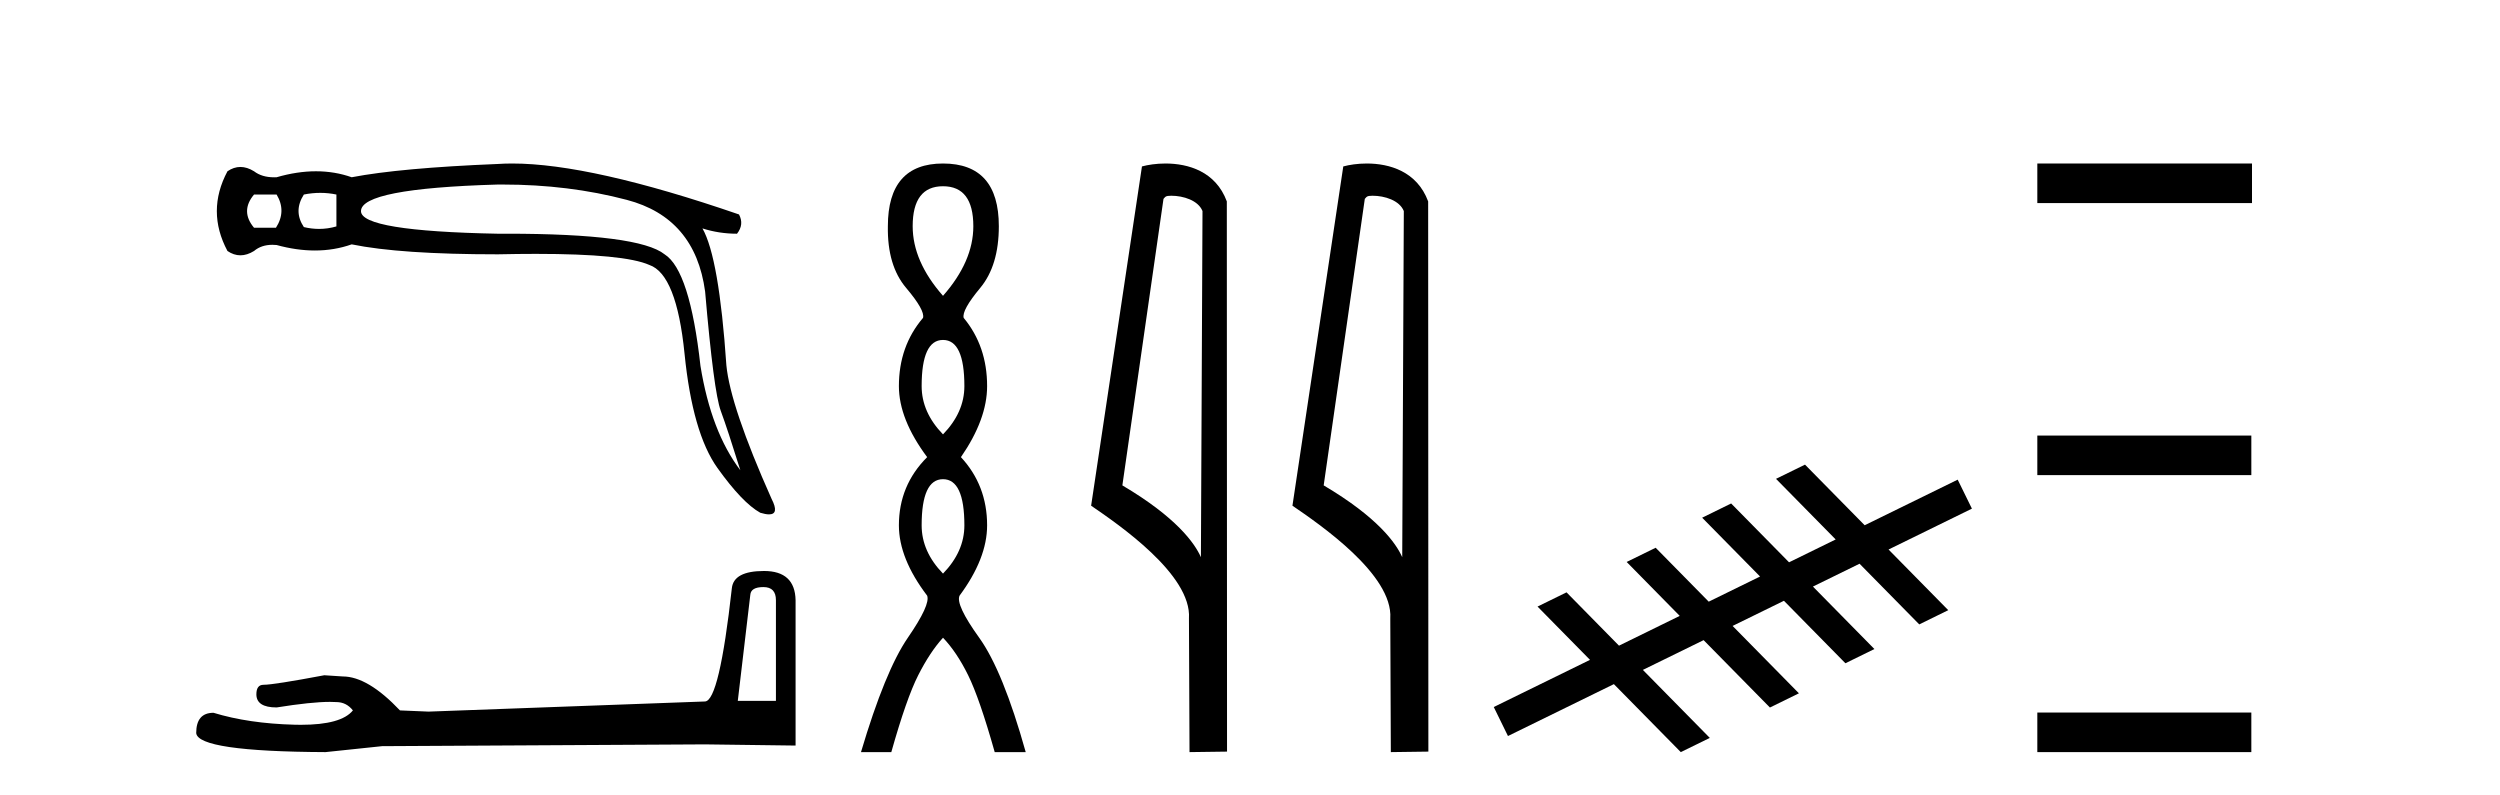
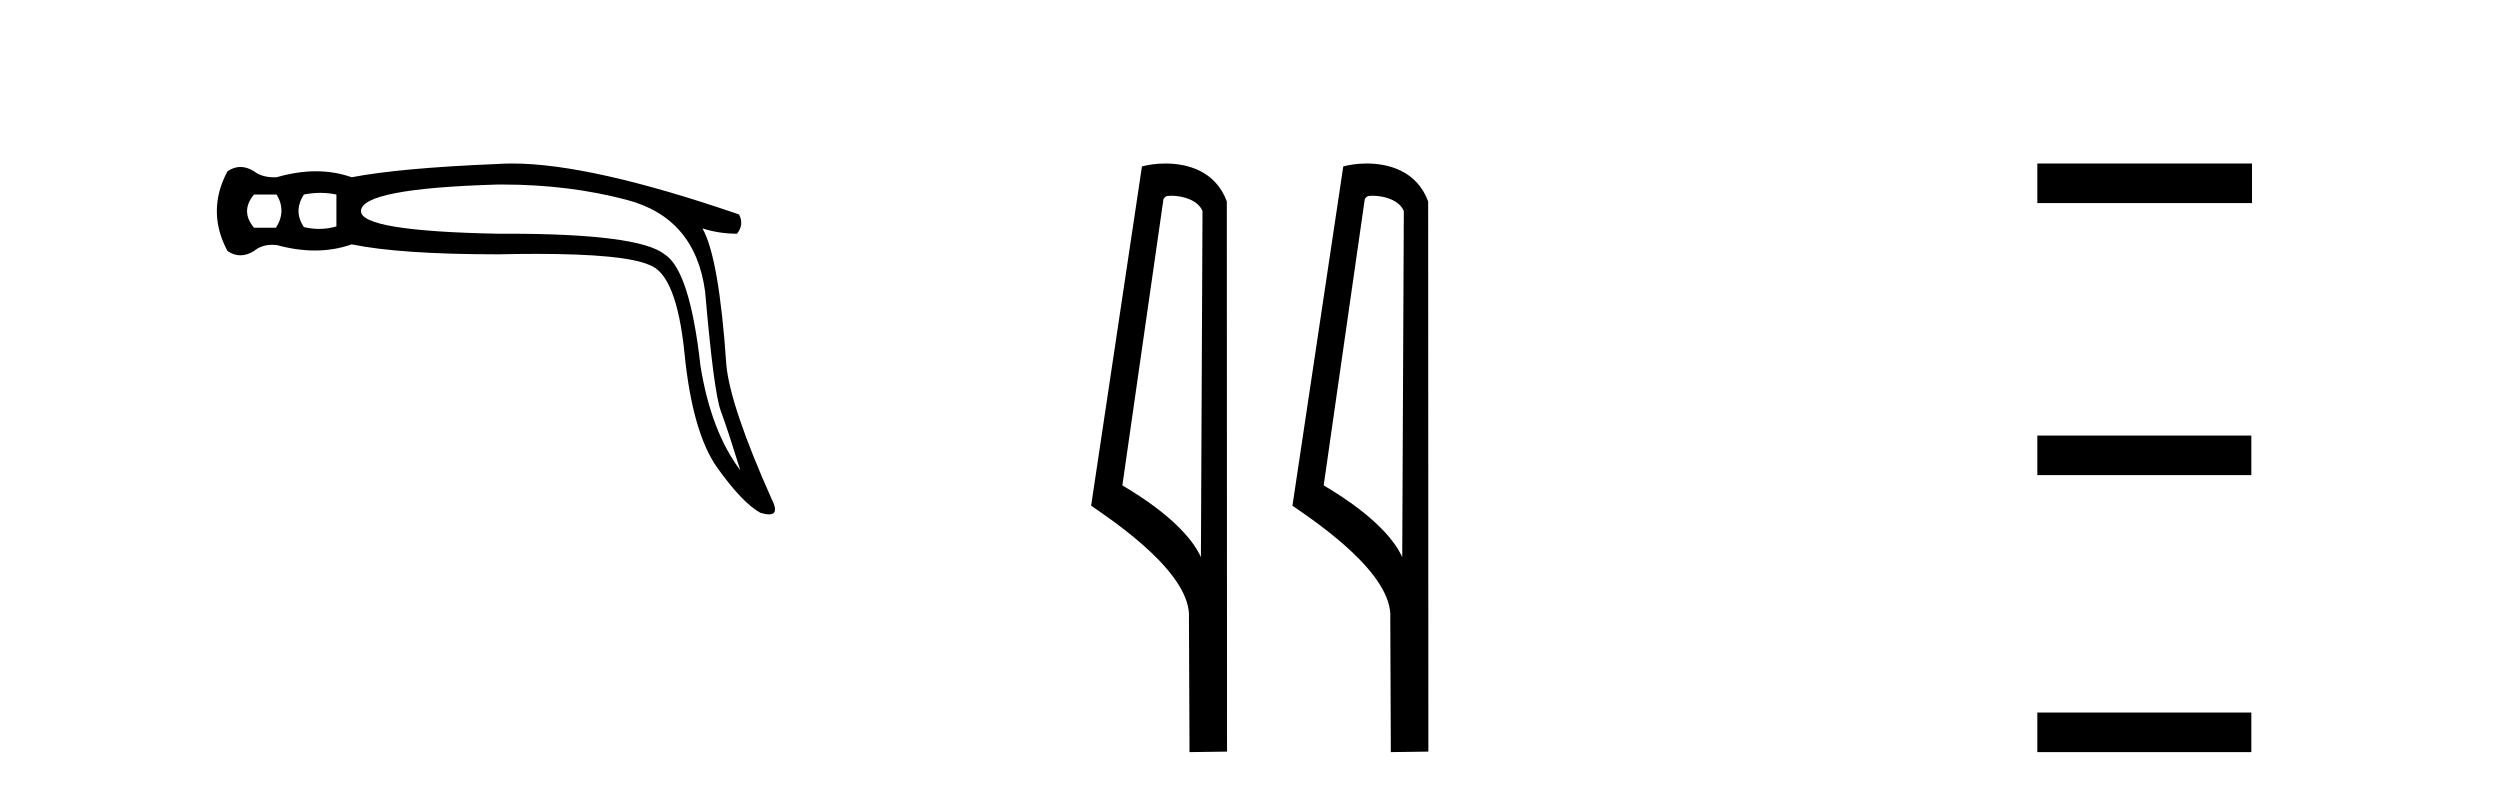
<svg xmlns="http://www.w3.org/2000/svg" width="129.0" height="41.0">
  <path d="M 14.273 10.038 Q 14.788 10.895 14.239 11.752 L 13.108 11.752 Q 12.388 10.895 13.108 10.038 ZM 16.527 9.952 Q 16.947 9.952 17.359 10.038 L 17.359 11.683 Q 16.916 11.812 16.463 11.812 Q 16.074 11.812 15.679 11.717 Q 15.13 10.895 15.679 10.038 Q 16.107 9.952 16.527 9.952 ZM 25.939 9.522 Q 29.344 9.522 32.339 10.312 Q 35.87 11.237 36.384 15.043 Q 36.83 20.219 37.19 21.196 Q 37.55 22.173 38.201 24.264 Q 36.693 22.276 36.144 18.882 Q 35.596 13.946 34.293 13.123 Q 32.964 12.059 26.122 12.059 Q 25.908 12.059 25.689 12.06 Q 18.627 11.923 18.627 10.895 Q 18.627 9.729 25.654 9.523 Q 25.797 9.522 25.939 9.522 ZM 26.431 8.437 Q 26.043 8.437 25.689 8.461 Q 20.65 8.666 18.147 9.146 Q 17.273 8.838 16.304 8.838 Q 15.336 8.838 14.273 9.146 Q 14.208 9.149 14.145 9.149 Q 13.513 9.149 13.108 8.838 Q 12.748 8.615 12.405 8.615 Q 12.062 8.615 11.737 8.838 Q 10.64 10.895 11.737 12.951 Q 12.062 13.174 12.405 13.174 Q 12.748 13.174 13.108 12.951 Q 13.485 12.632 14.058 12.632 Q 14.163 12.632 14.273 12.643 Q 15.306 12.926 16.249 12.926 Q 17.248 12.926 18.147 12.609 Q 20.65 13.123 25.689 13.123 Q 26.734 13.1 27.648 13.1 Q 32.219 13.1 33.505 13.671 Q 34.91 14.151 35.322 18.248 Q 35.733 22.344 37.018 24.144 Q 38.304 25.944 39.23 26.458 Q 39.506 26.542 39.681 26.542 Q 40.227 26.542 39.812 25.738 Q 37.687 20.973 37.481 18.848 Q 37.104 13.294 36.247 11.786 L 36.247 11.786 Q 37.104 12.06 38.03 12.06 Q 38.407 11.58 38.133 11.066 Q 30.495 8.437 26.431 8.437 Z" style="fill:#000000;stroke:none" />
-   <path d="M 39.392 30.293 Q 40.038 30.293 40.038 30.97 L 40.038 36.165 L 38.07 36.165 L 38.716 30.693 Q 38.747 30.293 39.392 30.293 ZM 39.423 29.463 Q 37.855 29.463 37.763 30.355 Q 37.117 36.165 36.379 36.196 L 22.114 36.719 L 20.638 36.657 Q 18.978 34.905 17.687 34.905 Q 17.226 34.874 16.734 34.843 Q 14.121 35.335 13.598 35.335 Q 13.229 35.335 13.229 35.827 Q 13.229 36.504 14.275 36.504 Q 16.07 36.217 17.028 36.217 Q 17.202 36.217 17.349 36.227 Q 17.872 36.227 18.21 36.657 Q 17.61 37.4 15.526 37.4 Q 15.366 37.4 15.197 37.395 Q 12.83 37.334 11.016 36.78 Q 10.124 36.78 10.124 37.826 Q 10.216 38.779 16.796 38.809 L 19.716 38.502 L 36.379 38.41 L 41.052 38.471 L 41.052 30.97 Q 41.022 29.463 39.423 29.463 Z" style="fill:#000000;stroke:none" />
-   <path d="M 48.659 9.61 Q 50.224 9.61 50.224 11.673 Q 50.224 13.487 48.659 15.265 Q 47.094 13.487 47.094 11.673 Q 47.094 9.61 48.659 9.61 ZM 48.659 17.541 Q 49.762 17.541 49.762 19.924 Q 49.762 21.276 48.659 22.414 Q 47.557 21.276 47.557 19.924 Q 47.557 17.541 48.659 17.541 ZM 48.659 24.726 Q 49.762 24.726 49.762 27.108 Q 49.762 28.46 48.659 29.598 Q 47.557 28.46 47.557 27.108 Q 47.557 24.726 48.659 24.726 ZM 48.659 8.437 Q 45.814 8.437 45.814 11.673 Q 45.778 13.7 46.757 14.856 Q 47.735 16.012 47.628 16.403 Q 46.383 17.862 46.383 19.924 Q 46.383 21.631 47.841 23.588 Q 46.383 25.046 46.383 27.108 Q 46.383 28.816 47.841 30.736 Q 48.019 31.198 46.845 32.906 Q 45.672 34.613 44.427 38.809 L 45.992 38.809 Q 46.774 36.035 47.379 34.844 Q 47.983 33.652 48.659 32.906 Q 49.371 33.652 49.957 34.844 Q 50.544 36.035 51.327 38.809 L 52.927 38.809 Q 51.753 34.613 50.526 32.906 Q 49.299 31.198 49.513 30.736 Q 50.935 28.816 50.935 27.108 Q 50.935 25.046 49.584 23.588 Q 50.935 21.631 50.935 19.924 Q 50.935 17.862 49.726 16.403 Q 49.619 16.012 50.58 14.856 Q 51.54 13.7 51.54 11.673 Q 51.54 8.437 48.659 8.437 Z" style="fill:#000000;stroke:none" />
  <path d="M 60.437 10.1 C 61.061 10.1 61.826 10.34 62.049 10.89 L 61.967 28.751 L 61.967 28.751 C 61.65 28.034 60.709 26.699 57.914 25.046 L 60.036 10.263 C 60.135 10.157 60.133 10.1 60.437 10.1 ZM 61.967 28.751 L 61.967 28.751 C 61.967 28.751 61.967 28.751 61.967 28.751 L 61.967 28.751 L 61.967 28.751 ZM 60.14 8.437 C 59.662 8.437 59.23 8.505 58.925 8.588 L 56.302 26.094 C 57.689 27.044 61.502 29.648 61.35 31.91 L 61.379 38.809 L 63.315 38.783 L 63.304 10.393 C 62.729 8.837 61.298 8.437 60.14 8.437 Z" style="fill:#000000;stroke:none" />
  <path d="M 70.825 10.1 C 71.45 10.1 72.214 10.34 72.437 10.89 L 72.355 28.751 L 72.355 28.751 C 72.038 28.034 71.097 26.699 68.302 25.046 L 70.424 10.263 C 70.524 10.157 70.521 10.1 70.825 10.1 ZM 72.355 28.751 L 72.355 28.751 C 72.355 28.751 72.355 28.751 72.355 28.751 L 72.355 28.751 L 72.355 28.751 ZM 70.528 8.437 C 70.05 8.437 69.618 8.505 69.313 8.588 L 66.69 26.094 C 68.078 27.044 71.891 29.648 71.739 31.91 L 71.767 38.809 L 73.704 38.783 L 73.693 10.393 C 73.117 8.837 71.686 8.437 70.528 8.437 Z" style="fill:#000000;stroke:none" />
-   <path d="M 93.138 23.975 L 91.642 24.708 L 94.721 27.836 L 92.315 29.015 L 92.315 29.015 L 89.327 25.979 L 87.831 26.713 L 90.819 29.748 L 90.819 29.748 L 88.17 31.046 L 88.17 31.046 L 85.432 28.264 L 83.936 28.997 L 86.674 31.78 L 86.674 31.78 L 83.54 33.316 L 83.54 33.316 L 83.54 33.316 L 83.54 33.316 L 83.54 33.316 L 83.54 33.316 L 80.833 30.565 L 79.337 31.299 L 82.044 34.049 L 77.078 36.482 L 77.811 37.979 L 83.276 35.301 L 83.276 35.301 L 86.729 38.809 L 88.226 38.076 L 84.772 34.567 L 84.772 34.567 L 87.906 33.031 L 91.328 36.508 L 92.824 35.775 L 89.402 32.298 L 89.402 32.298 L 92.051 31 L 92.051 31 L 95.223 34.224 L 96.719 33.49 L 93.547 30.267 L 93.547 30.267 L 95.953 29.088 L 99.034 32.219 L 100.53 31.485 L 97.449 28.355 L 101.751 26.246 L 101.017 24.75 L 96.217 27.103 L 93.138 23.975 Z" style="fill:#000000;stroke:none" />
  <path d="M 105.126 8.437 L 105.126 10.479 L 116.203 10.479 L 116.203 8.437 ZM 105.126 22.475 L 105.126 24.516 L 116.169 24.516 L 116.169 22.475 ZM 105.126 36.767 L 105.126 38.809 L 116.169 38.809 L 116.169 36.767 Z" style="fill:#000000;stroke:none" />
</svg>